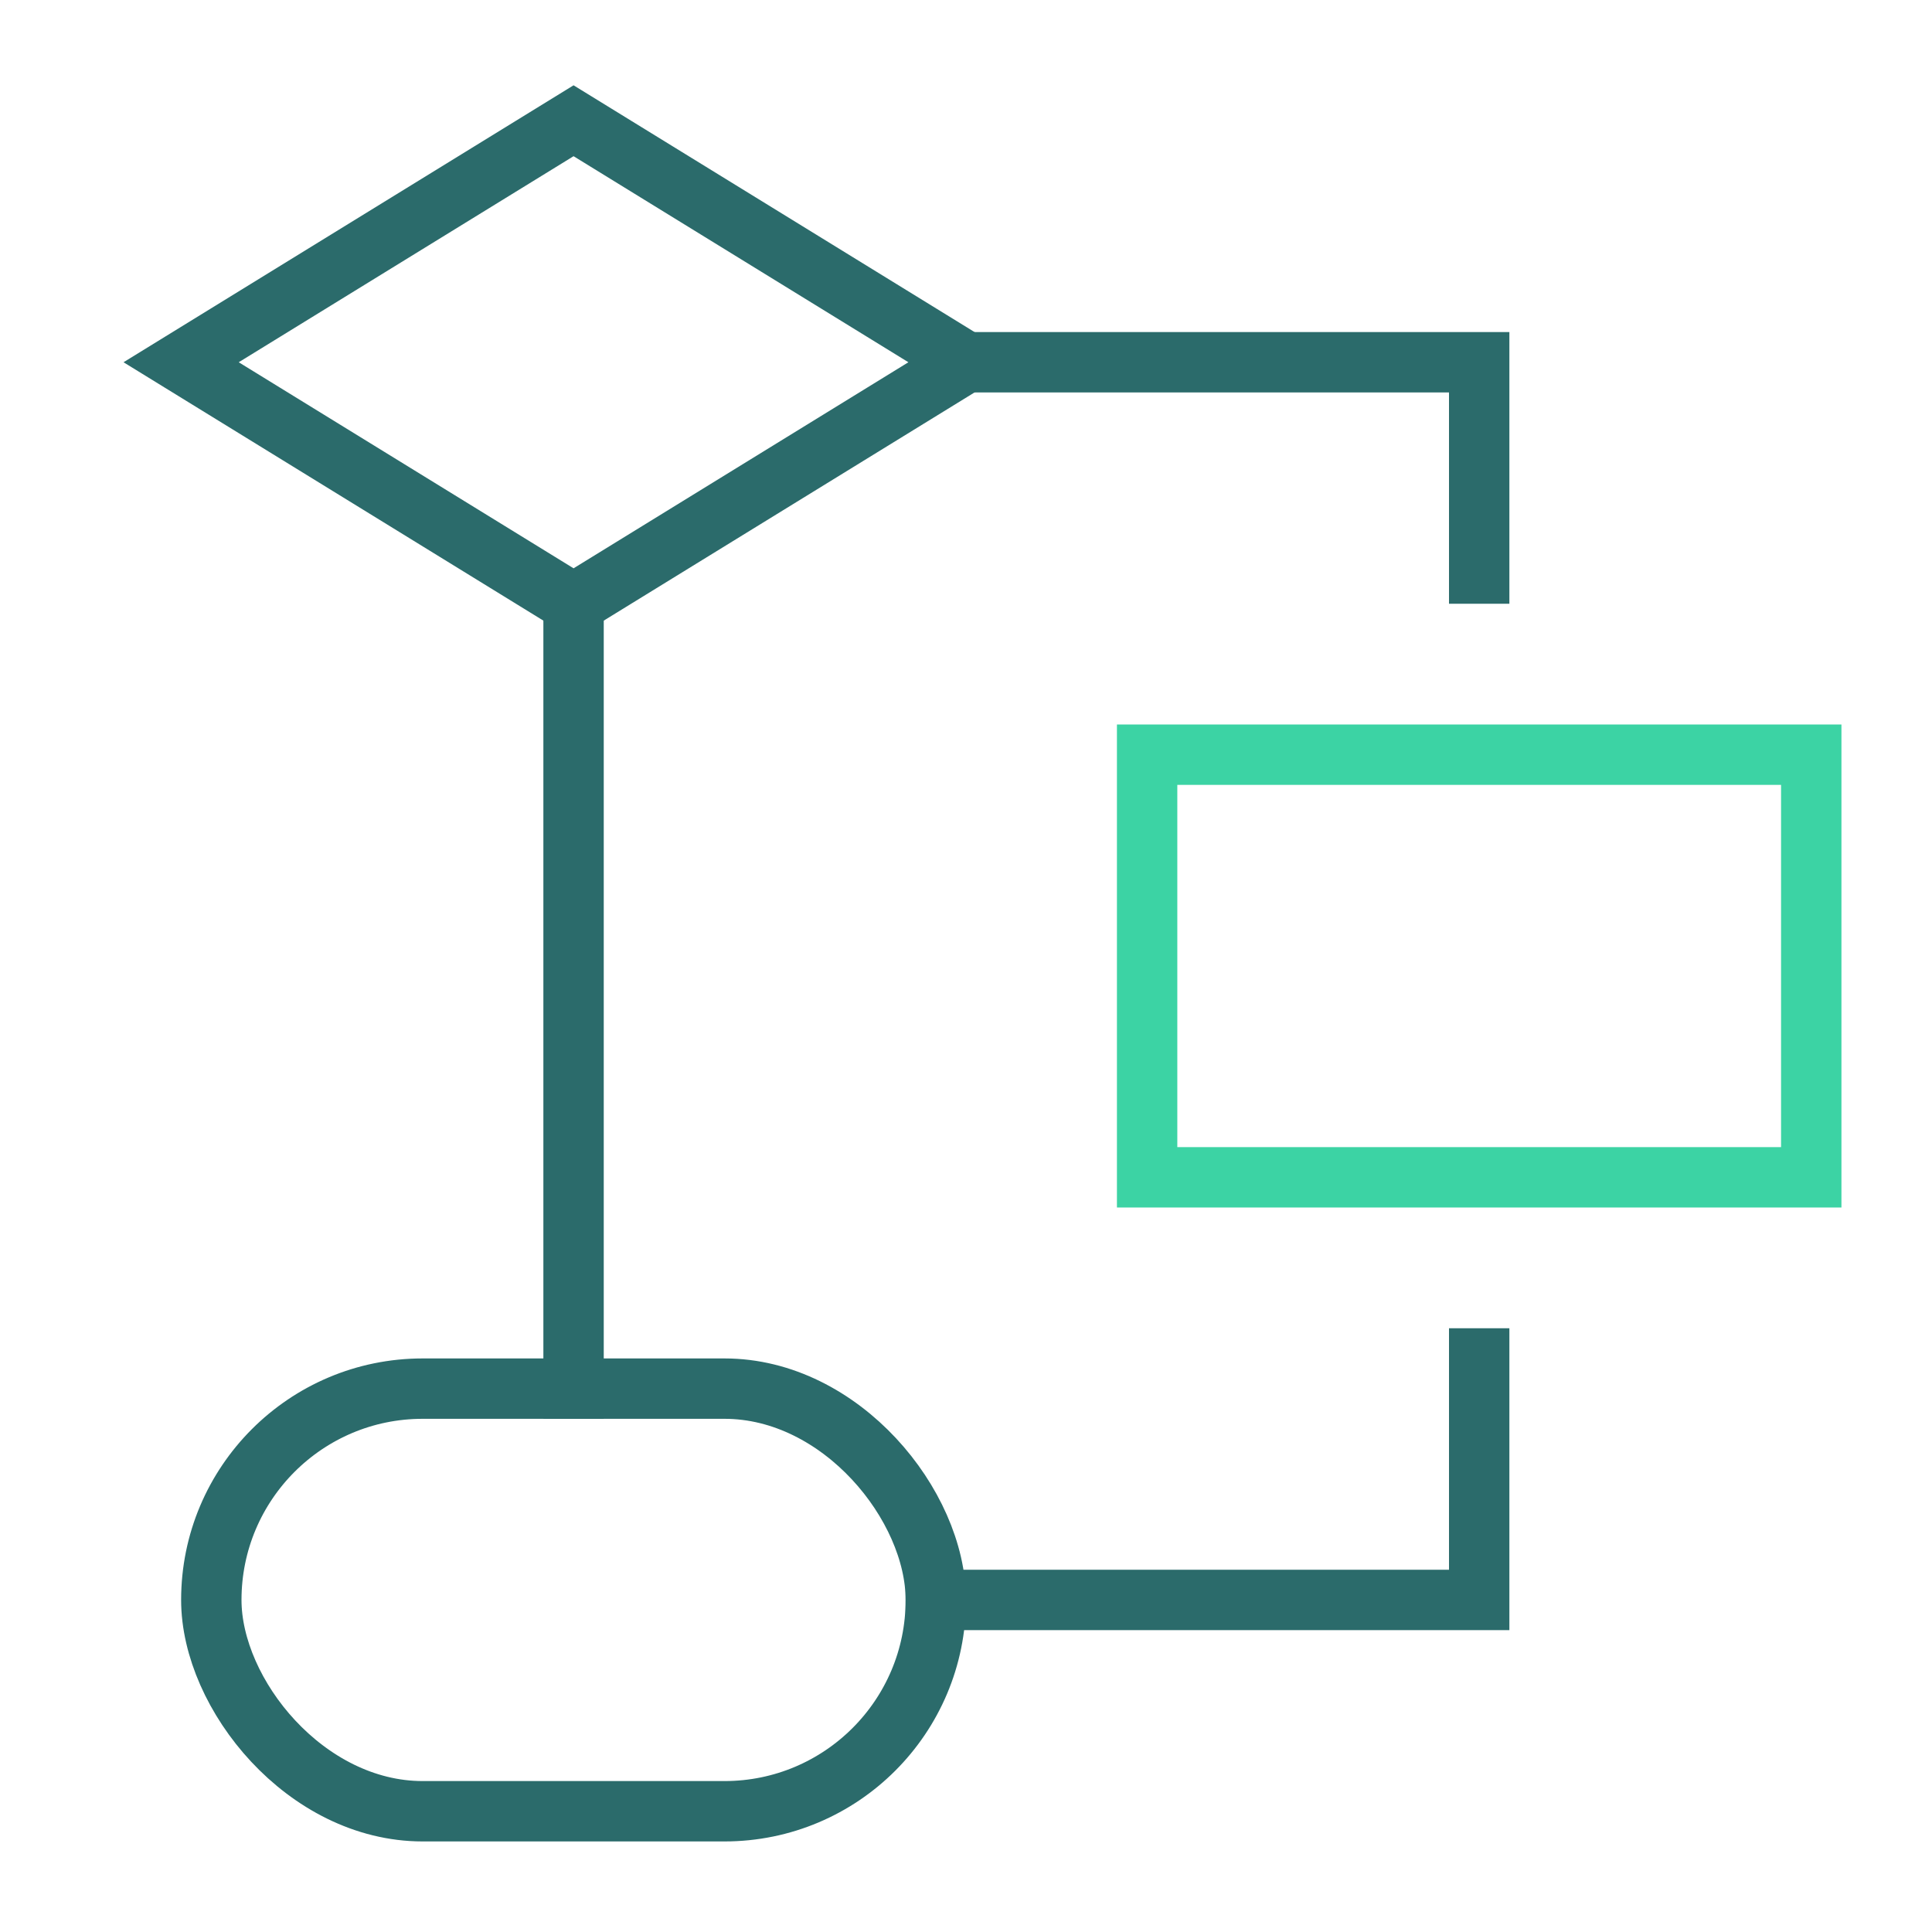
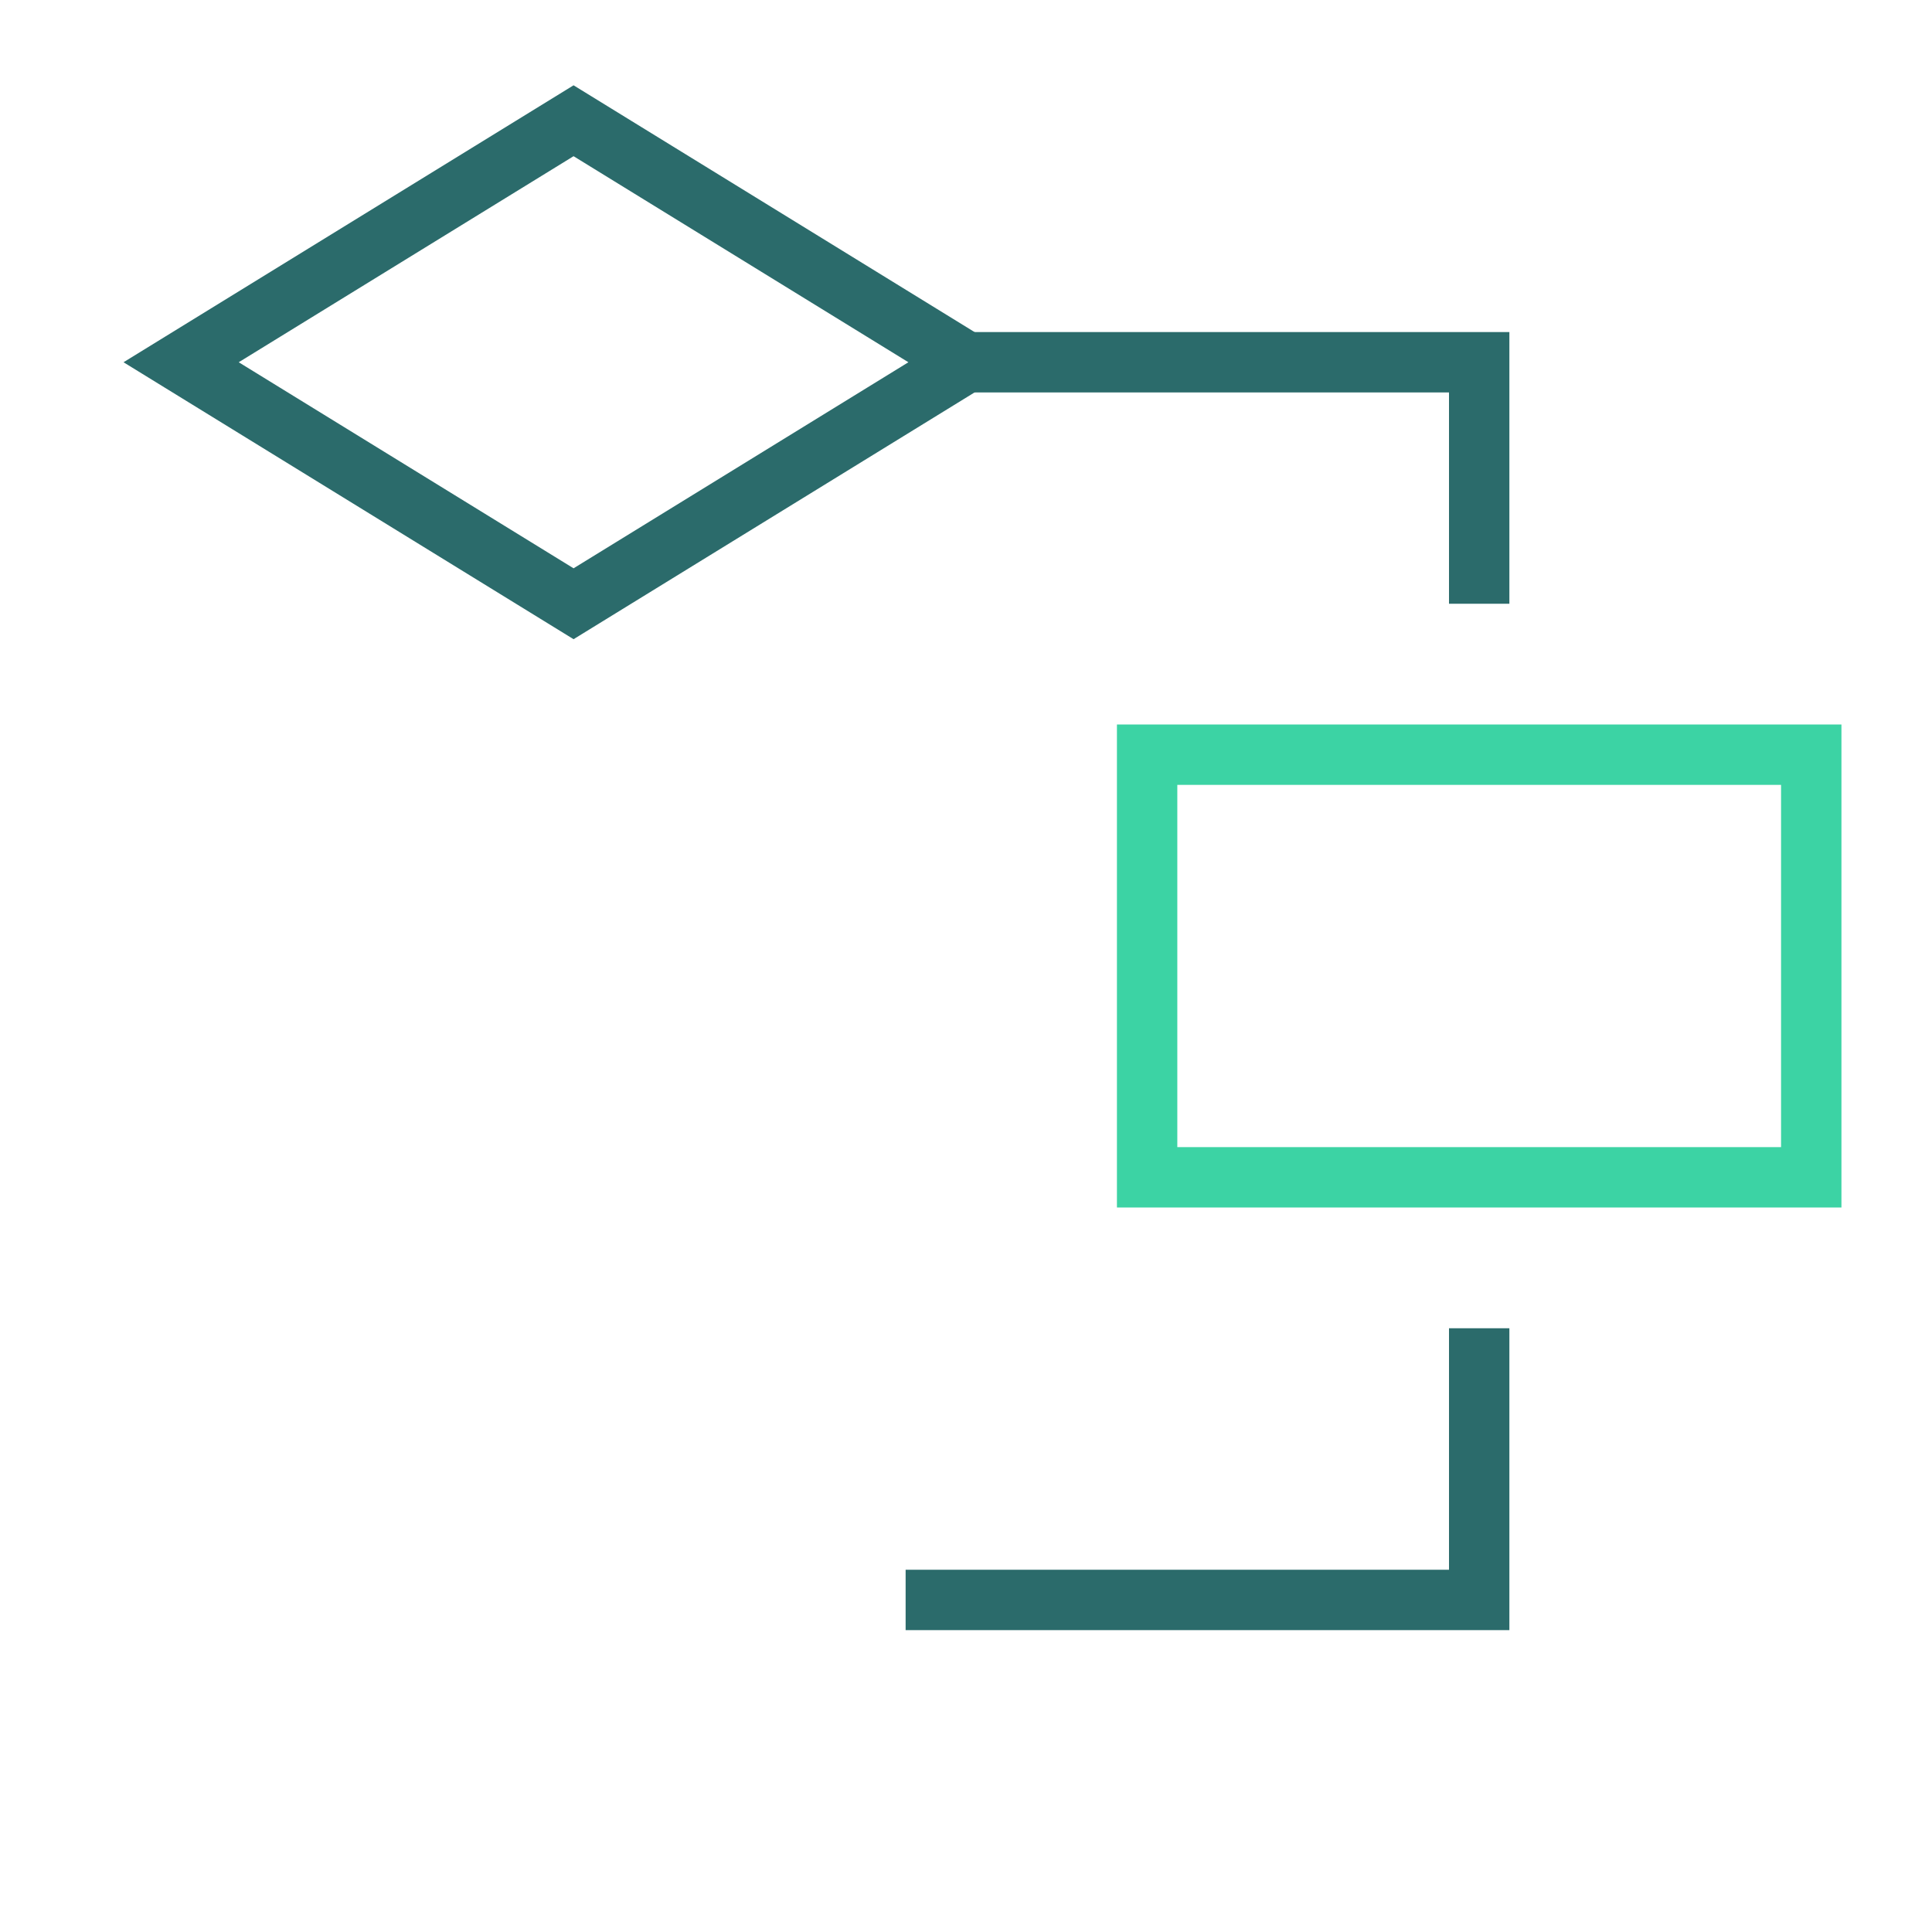
<svg xmlns="http://www.w3.org/2000/svg" width="64" height="64" viewBox="0 0 64 64">
  <g class="nc-icon-wrapper" stroke-linecap="square" stroke-linejoin="miter" stroke-width="2" fill="#3cd3a4" stroke="#3cd3a4">
    <polygon points="6 12 19 4 32 12 19 20 6 12" fill="none" stroke="#2b6b6b" stroke-miterlimit="10" />
    <rect x="38" y="25" width="22" height="14" fill="none" stroke-miterlimit="10" data-color="color-2" />
-     <rect x="7" y="46" width="24" height="14" rx="7" fill="none" stroke="#2b6b6b" stroke-miterlimit="10" />
-     <line x1="19" y1="20" x2="19" y2="46" fill="none" stroke="#2b6b6b" stroke-miterlimit="10" />
    <polyline points="32 12 49 12 49 19" fill="none" stroke="#2b6b6b" stroke-miterlimit="10" />
    <polyline points="31 53 49 53 49 45" fill="none" stroke="#2b6b6b" stroke-miterlimit="10" />
  </g>
</svg>